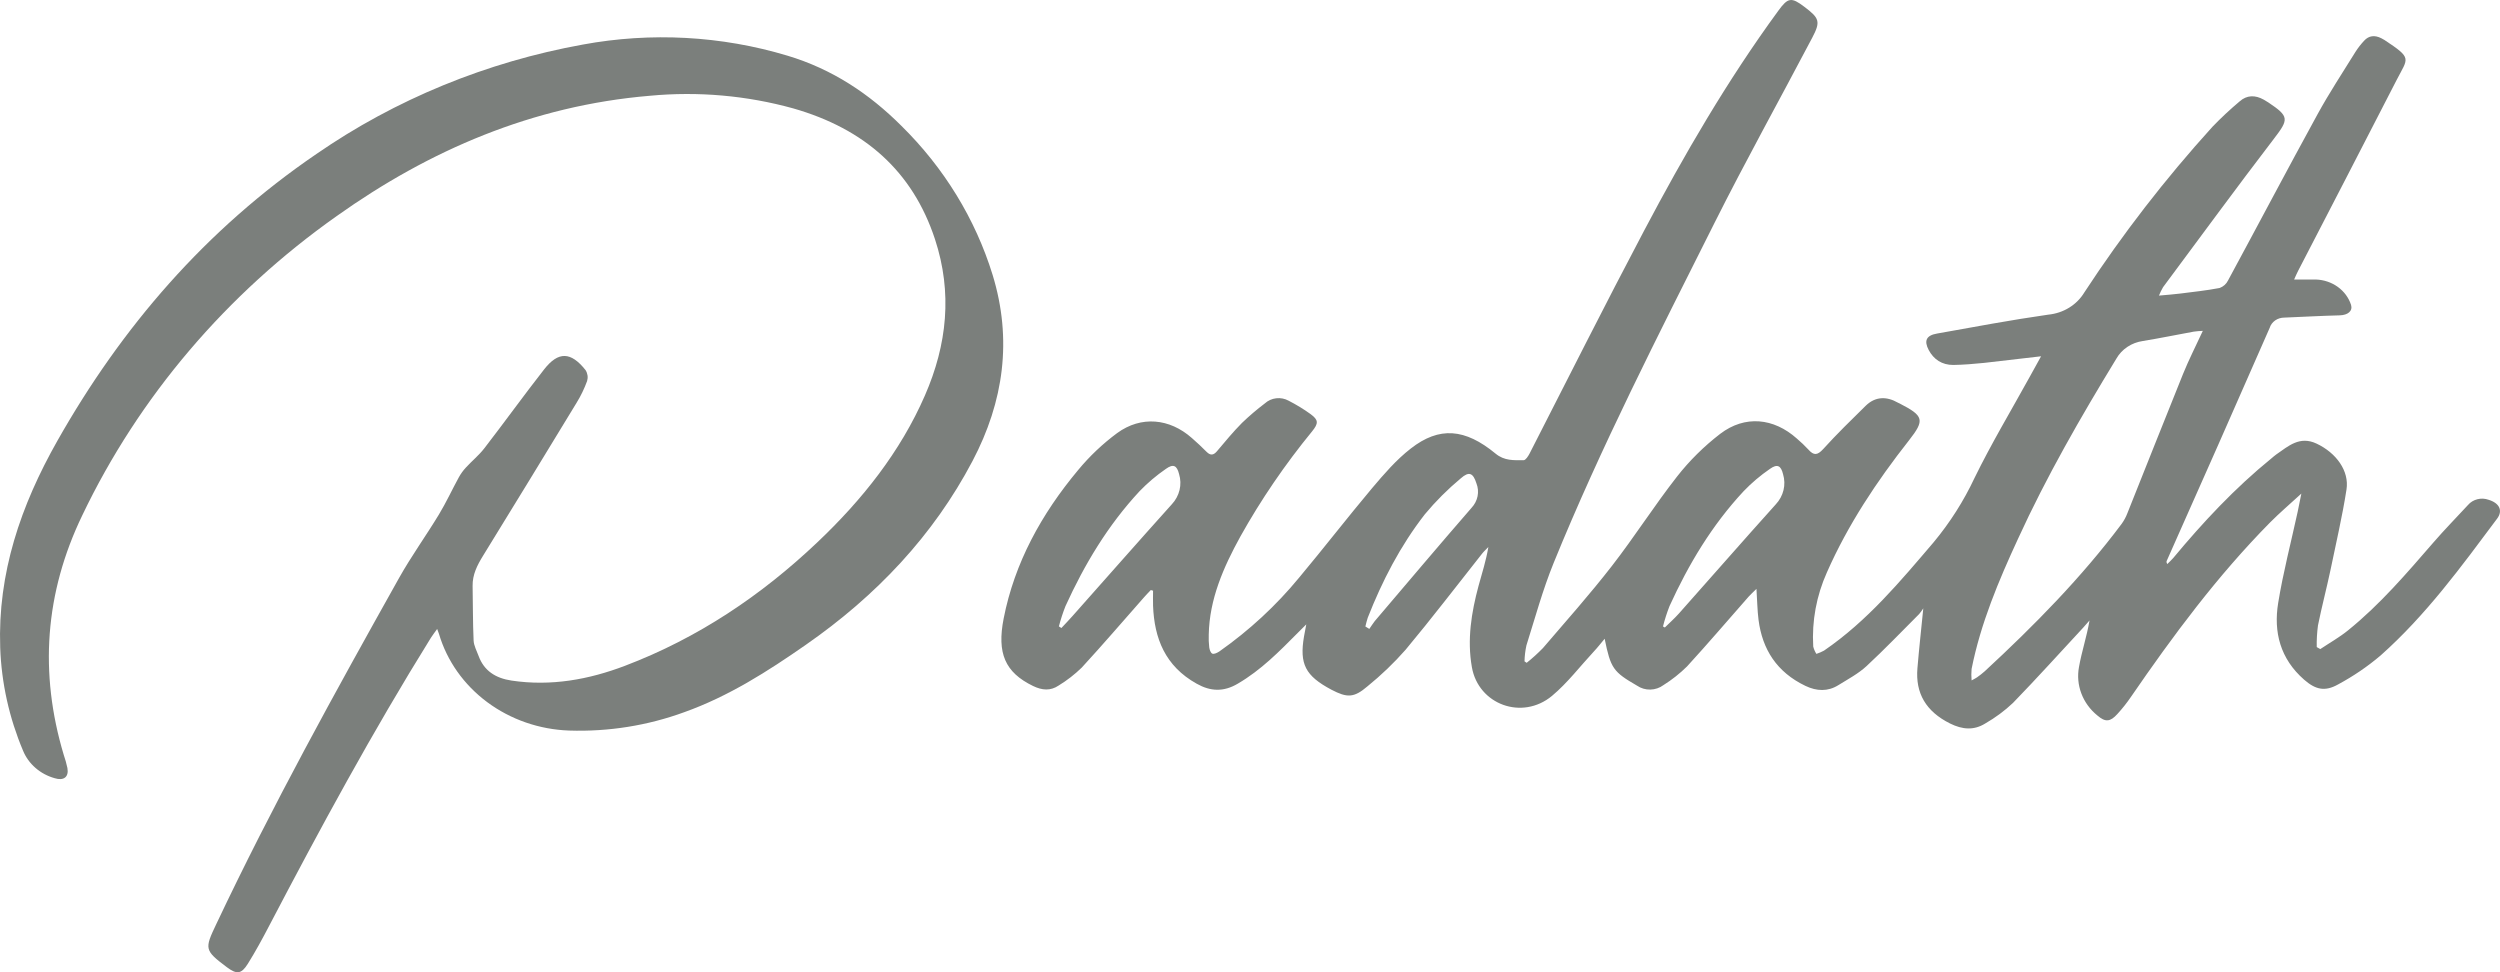
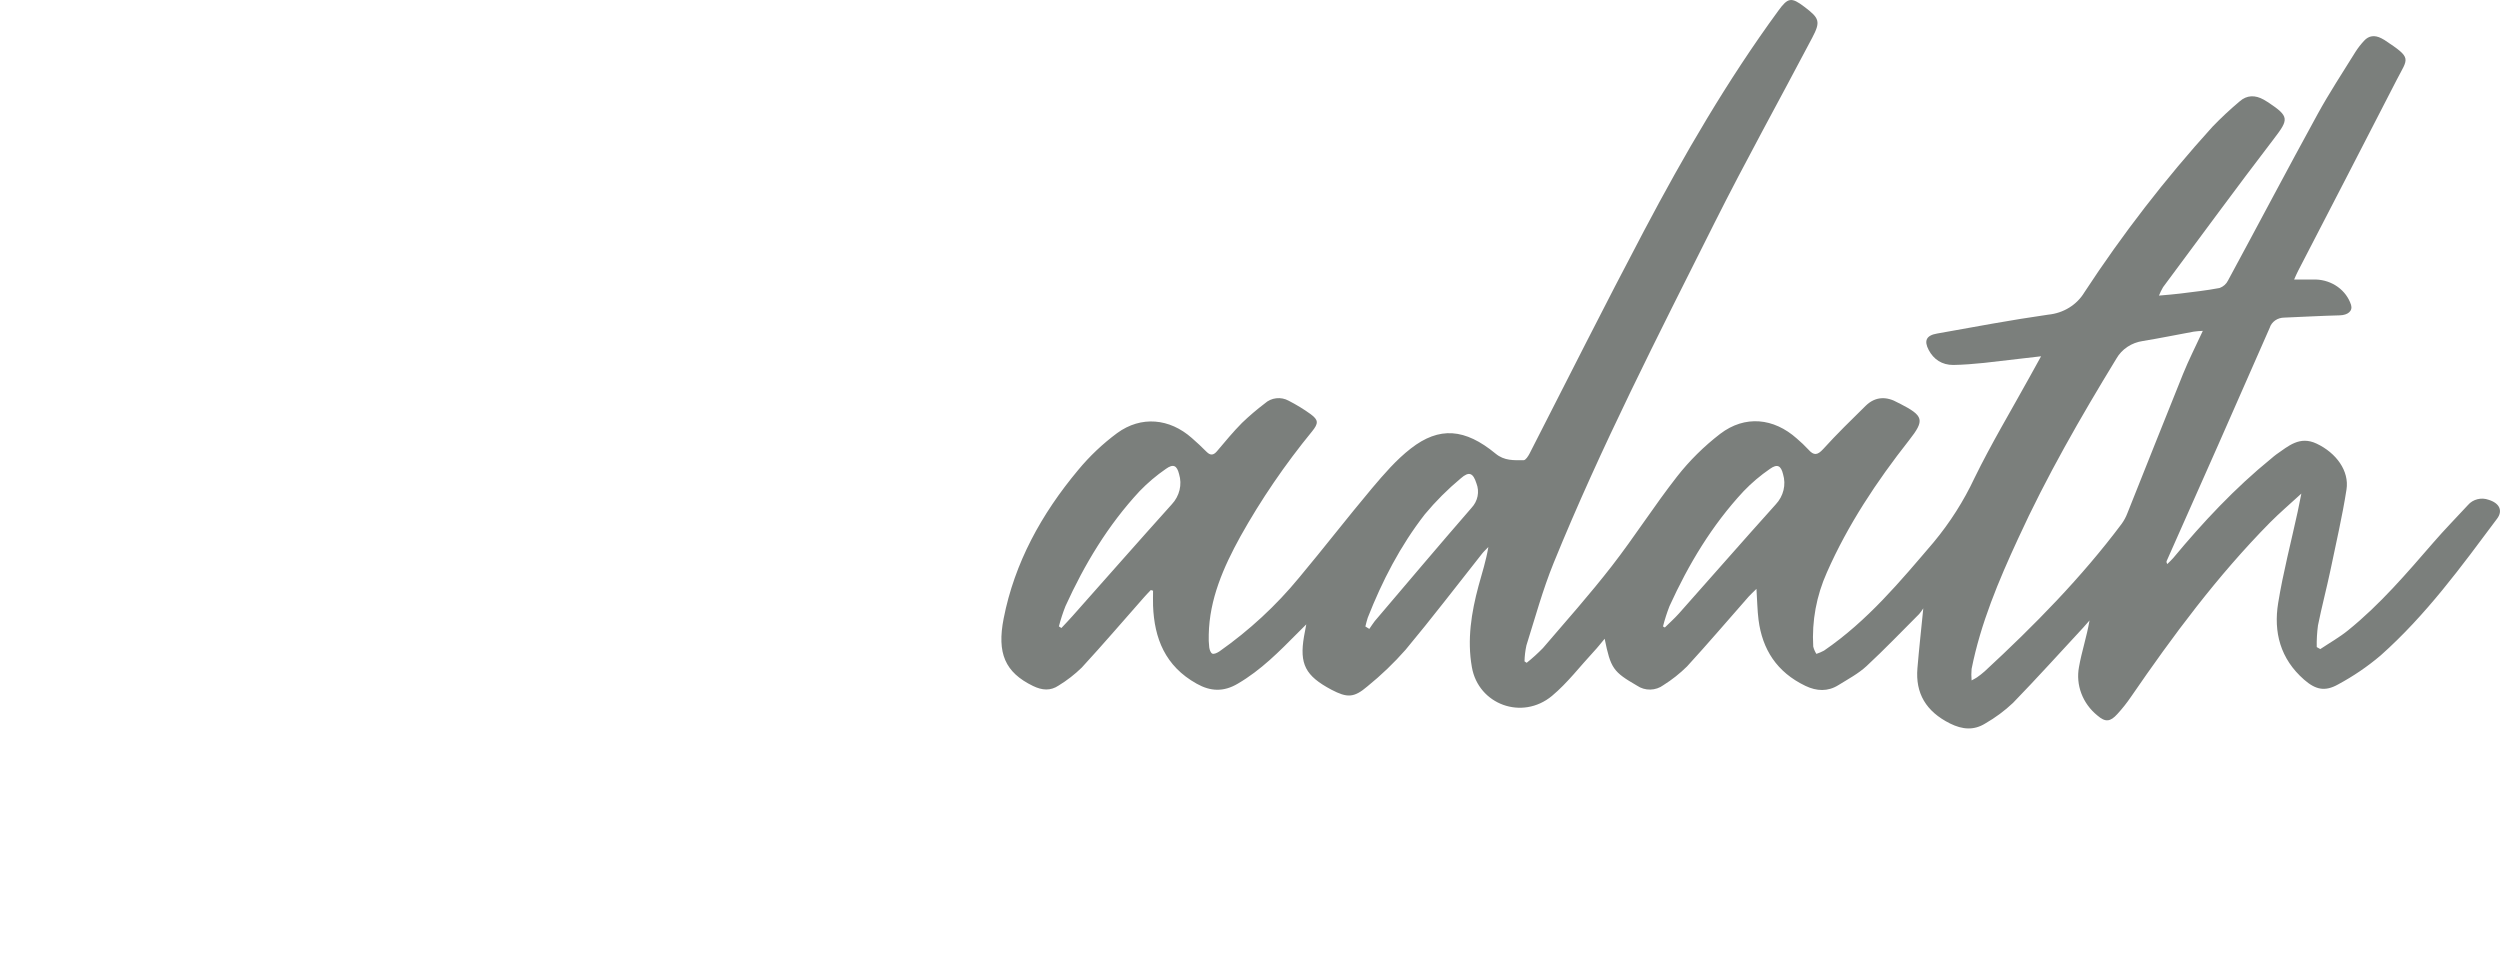
<svg xmlns="http://www.w3.org/2000/svg" width="72" height="28" viewBox="0 0 72 28" fill="none">
  <path d="M66.824 18.694C67.092 18.515 67.376 18.355 67.624 18.154C68.551 17.405 69.312 16.511 70.081 15.625C70.401 15.255 70.745 14.904 71.078 14.544C71.147 14.463 71.242 14.405 71.349 14.378C71.456 14.351 71.569 14.356 71.672 14.394C71.985 14.489 72.089 14.707 71.917 14.937C70.887 16.317 69.872 17.713 68.561 18.878C68.185 19.197 67.775 19.476 67.336 19.712C66.954 19.927 66.684 19.859 66.36 19.576C65.668 18.972 65.476 18.2 65.611 17.368C65.754 16.485 65.983 15.614 66.173 14.739C66.207 14.582 66.236 14.424 66.279 14.215C65.947 14.52 65.651 14.772 65.38 15.045C63.856 16.589 62.582 18.308 61.371 20.071C61.253 20.244 61.122 20.409 60.979 20.565C60.777 20.788 60.636 20.808 60.402 20.604C60.193 20.434 60.035 20.216 59.943 19.972C59.85 19.727 59.827 19.464 59.875 19.209C59.952 18.767 60.099 18.336 60.178 17.869C60.118 17.938 60.059 18.008 59.997 18.075C59.325 18.799 58.663 19.534 57.975 20.243C57.734 20.471 57.465 20.67 57.174 20.837C56.848 21.039 56.52 21.014 56.162 20.837C55.468 20.49 55.161 19.967 55.222 19.245C55.268 18.69 55.33 18.136 55.391 17.52C55.355 17.578 55.315 17.633 55.271 17.685C54.766 18.189 54.276 18.702 53.754 19.186C53.521 19.401 53.224 19.559 52.945 19.732C52.642 19.922 52.32 19.908 51.998 19.754C51.168 19.357 50.755 18.699 50.646 17.854C50.611 17.578 50.608 17.297 50.586 16.96C50.491 17.055 50.421 17.115 50.361 17.183C49.77 17.854 49.191 18.534 48.586 19.194C48.381 19.396 48.153 19.577 47.906 19.732C47.798 19.812 47.666 19.857 47.529 19.86C47.392 19.863 47.258 19.823 47.147 19.747C46.462 19.35 46.388 19.254 46.214 18.396C46.1 18.532 46.011 18.648 45.91 18.755C45.506 19.189 45.148 19.665 44.697 20.042C43.837 20.755 42.578 20.29 42.39 19.214C42.25 18.422 42.375 17.642 42.582 16.873C42.683 16.508 42.798 16.149 42.865 15.754C42.803 15.819 42.736 15.879 42.681 15.949C41.95 16.872 41.236 17.808 40.48 18.714C40.146 19.094 39.778 19.446 39.381 19.768C38.991 20.101 38.797 20.1 38.344 19.863C37.593 19.463 37.42 19.126 37.556 18.327C37.571 18.239 37.59 18.151 37.621 17.982L37.375 18.227C36.844 18.762 36.318 19.299 35.646 19.691C35.241 19.93 34.864 19.916 34.465 19.691C33.554 19.184 33.244 18.382 33.208 17.445C33.203 17.301 33.208 17.16 33.208 17.012L33.144 16.993C33.079 17.061 33.012 17.129 32.95 17.2C32.353 17.877 31.766 18.562 31.154 19.227C30.954 19.422 30.73 19.596 30.488 19.744C30.254 19.901 30.015 19.884 29.751 19.756C28.942 19.363 28.71 18.811 28.905 17.814C29.219 16.212 29.991 14.804 31.053 13.534C31.38 13.139 31.756 12.782 32.175 12.472C32.866 11.969 33.683 12.048 34.324 12.614C34.47 12.74 34.612 12.874 34.751 13.014C34.864 13.127 34.953 13.109 35.049 12.995C35.283 12.719 35.513 12.438 35.769 12.18C35.977 11.98 36.197 11.793 36.429 11.617C36.518 11.536 36.633 11.484 36.757 11.47C36.88 11.456 37.005 11.481 37.112 11.54C37.334 11.654 37.547 11.783 37.747 11.928C37.976 12.097 37.975 12.192 37.787 12.425C37.008 13.376 36.317 14.388 35.723 15.451C35.233 16.341 34.832 17.256 34.812 18.276C34.807 18.399 34.812 18.521 34.826 18.643C34.835 18.71 34.865 18.803 34.915 18.825C34.964 18.847 35.057 18.801 35.117 18.762C35.98 18.155 36.752 17.441 37.412 16.639C38.127 15.784 38.802 14.909 39.517 14.058C39.858 13.655 40.21 13.244 40.63 12.918C41.453 12.276 42.194 12.34 43.072 13.064C43.328 13.276 43.599 13.254 43.881 13.254C43.939 13.254 44.013 13.136 44.051 13.064C45.145 10.926 46.222 8.778 47.346 6.651C48.5 4.466 49.742 2.323 51.217 0.307C51.493 -0.073 51.591 -0.087 51.963 0.194C52.403 0.526 52.438 0.62 52.191 1.089C51.254 2.871 50.274 4.632 49.373 6.429C47.755 9.658 46.103 12.877 44.745 16.213C44.431 16.984 44.212 17.791 43.961 18.587C43.928 18.739 43.909 18.893 43.906 19.047L43.968 19.089C44.134 18.957 44.29 18.815 44.437 18.664C45.106 17.884 45.792 17.112 46.42 16.303C47.074 15.461 47.644 14.561 48.301 13.722C48.658 13.266 49.075 12.854 49.541 12.495C50.254 11.951 51.083 12.035 51.75 12.631C51.867 12.73 51.977 12.836 52.081 12.947C52.238 13.124 52.341 13.115 52.508 12.933C52.899 12.502 53.317 12.093 53.733 11.685C54.009 11.417 54.331 11.408 54.664 11.599C54.679 11.608 54.696 11.612 54.711 11.621C55.407 11.979 55.439 12.096 54.979 12.682C54.045 13.869 53.219 15.115 52.616 16.482C52.313 17.157 52.178 17.888 52.221 18.62C52.239 18.694 52.27 18.766 52.312 18.832C52.389 18.807 52.463 18.775 52.533 18.737C53.788 17.877 54.728 16.742 55.689 15.617C56.161 15.049 56.556 14.427 56.865 13.768C57.35 12.776 57.921 11.823 58.456 10.853L58.783 10.261C58.196 10.327 57.67 10.392 57.144 10.451C56.849 10.481 56.552 10.506 56.255 10.511C55.926 10.511 55.69 10.35 55.547 10.081C55.405 9.812 55.477 9.659 55.788 9.606C56.854 9.416 57.918 9.215 58.99 9.062C59.205 9.041 59.412 8.972 59.593 8.86C59.774 8.748 59.924 8.597 60.03 8.42C61.127 6.744 62.36 5.15 63.718 3.652C63.964 3.396 64.225 3.153 64.498 2.923C64.71 2.733 64.951 2.733 65.197 2.871C65.241 2.897 65.287 2.923 65.329 2.951C65.936 3.357 65.918 3.435 65.489 3.996C64.406 5.409 63.357 6.846 62.296 8.271C62.251 8.349 62.211 8.43 62.178 8.513C62.414 8.491 62.603 8.479 62.785 8.455C63.166 8.407 63.549 8.366 63.926 8.294C64.033 8.254 64.119 8.178 64.166 8.08C65.029 6.485 65.874 4.88 66.746 3.289C67.081 2.677 67.469 2.089 67.838 1.493C67.91 1.38 67.993 1.274 68.085 1.175C68.224 1.02 68.396 1.007 68.581 1.101C68.612 1.116 68.642 1.133 68.671 1.151C69.48 1.687 69.356 1.657 69.024 2.302C68.08 4.139 67.134 5.971 66.187 7.798C66.146 7.876 66.112 7.958 66.071 8.05C66.299 8.05 66.499 8.05 66.699 8.05C66.927 8.058 67.147 8.132 67.329 8.263C67.51 8.394 67.643 8.574 67.71 8.78C67.764 8.958 67.618 9.076 67.382 9.082C66.85 9.095 66.319 9.126 65.788 9.147C65.694 9.147 65.601 9.175 65.525 9.228C65.449 9.282 65.393 9.356 65.367 9.442C64.386 11.681 63.399 13.916 62.403 16.15C62.393 16.171 62.39 16.195 62.417 16.245C62.475 16.187 62.537 16.132 62.59 16.07C63.448 15.038 64.365 14.056 65.421 13.198C65.468 13.16 65.511 13.119 65.561 13.085C65.905 12.848 66.23 12.547 66.715 12.775C67.286 13.043 67.663 13.565 67.579 14.099C67.458 14.877 67.276 15.649 67.117 16.421C67.005 16.952 66.865 17.478 66.758 18.01C66.73 18.218 66.718 18.427 66.722 18.636L66.824 18.694ZM63.441 9.529C63.354 9.532 63.267 9.539 63.181 9.551C62.692 9.64 62.205 9.741 61.714 9.821C61.553 9.844 61.401 9.902 61.269 9.99C61.137 10.078 61.028 10.194 60.952 10.328C59.922 12.016 58.938 13.727 58.12 15.515C57.558 16.73 57.043 17.955 56.782 19.265C56.772 19.375 56.772 19.486 56.782 19.596C56.866 19.549 56.906 19.532 56.939 19.507C57.016 19.453 57.09 19.395 57.16 19.333C58.59 18.011 59.949 16.63 61.105 15.085C61.173 14.99 61.228 14.888 61.269 14.78C61.804 13.446 62.33 12.107 62.87 10.774C63.036 10.362 63.241 9.963 63.441 9.529ZM30.496 18.04L30.568 18.087C30.675 17.972 30.785 17.859 30.889 17.741C31.842 16.669 32.788 15.591 33.748 14.524C33.858 14.407 33.934 14.265 33.971 14.113C34.008 13.961 34.003 13.802 33.957 13.652C33.896 13.406 33.792 13.35 33.579 13.503C33.304 13.692 33.051 13.907 32.822 14.144C31.905 15.13 31.231 16.259 30.685 17.458C30.61 17.649 30.547 17.843 30.496 18.04ZM47.891 18.04L47.947 18.072C48.083 17.938 48.226 17.811 48.352 17.67C49.282 16.625 50.203 15.569 51.141 14.527C51.251 14.41 51.328 14.269 51.365 14.116C51.402 13.964 51.397 13.806 51.352 13.656C51.292 13.409 51.187 13.352 50.974 13.504C50.699 13.693 50.446 13.907 50.218 14.145C49.299 15.131 48.627 16.26 48.081 17.458C48.007 17.648 47.945 17.842 47.895 18.038L47.891 18.04ZM39.319 18.04L39.436 18.113C39.489 18.038 39.538 17.958 39.593 17.888C40.52 16.799 41.443 15.704 42.38 14.626C42.469 14.531 42.529 14.416 42.554 14.291C42.579 14.167 42.568 14.039 42.521 13.92C42.426 13.623 42.312 13.564 42.071 13.776C41.693 14.091 41.347 14.437 41.036 14.811C40.328 15.721 39.806 16.733 39.391 17.791C39.364 17.874 39.344 17.955 39.323 18.042L39.319 18.04Z" fill="#7B7F7C" />
-   <path d="M12.59 18.114C12.507 18.23 12.455 18.298 12.409 18.37C10.729 21.073 9.218 23.861 7.749 26.669C7.557 27.038 7.358 27.404 7.137 27.758C6.948 28.059 6.816 28.067 6.53 27.853C5.887 27.368 5.888 27.331 6.227 26.618C7.832 23.225 9.653 19.932 11.494 16.644C11.844 16.02 12.268 15.433 12.64 14.819C12.85 14.472 13.02 14.102 13.215 13.745C13.271 13.645 13.338 13.551 13.417 13.466C13.591 13.276 13.796 13.11 13.951 12.908C14.531 12.157 15.084 11.388 15.671 10.638C16.081 10.114 16.441 10.126 16.864 10.659C16.894 10.706 16.913 10.758 16.921 10.812C16.929 10.866 16.924 10.921 16.909 10.973C16.829 11.191 16.728 11.402 16.605 11.601C15.713 13.07 14.816 14.537 13.914 16.002C13.744 16.277 13.605 16.551 13.611 16.877C13.622 17.4 13.616 17.922 13.64 18.447C13.647 18.597 13.73 18.745 13.784 18.892C13.94 19.316 14.267 19.531 14.734 19.601C15.87 19.771 16.959 19.571 17.997 19.176C20.113 18.371 21.931 17.143 23.531 15.627C24.836 14.392 25.932 13.009 26.638 11.389C27.276 9.927 27.435 8.432 26.927 6.888C26.283 4.933 24.904 3.712 22.846 3.122C21.508 2.751 20.105 2.627 18.716 2.758C15.334 3.043 12.364 4.328 9.701 6.22C6.521 8.465 4 11.431 2.371 14.839C1.291 17.076 1.128 19.38 1.836 21.741C1.879 21.866 1.915 21.993 1.942 22.121C1.987 22.378 1.835 22.494 1.574 22.412C1.368 22.354 1.179 22.253 1.021 22.115C0.863 21.978 0.741 21.808 0.664 21.62C0.264 20.674 0.042 19.67 0.006 18.652C-0.069 16.506 0.596 14.561 1.653 12.694C3.5 9.43 5.916 6.615 9.111 4.436C11.388 2.862 14.011 1.785 16.788 1.283C18.749 0.921 20.775 1.031 22.678 1.603C23.972 1.991 25.035 2.701 25.957 3.621C27.189 4.833 28.091 6.307 28.587 7.916C29.157 9.774 28.911 11.564 28.008 13.278C26.881 15.419 25.24 17.159 23.2 18.576C22.108 19.336 20.988 20.053 19.707 20.511C18.652 20.897 17.524 21.077 16.392 21.04C15.533 21.01 14.707 20.723 14.032 20.222C13.358 19.721 12.871 19.032 12.642 18.254C12.636 18.231 12.626 18.209 12.59 18.114Z" fill="#7B7F7C" />
</svg>